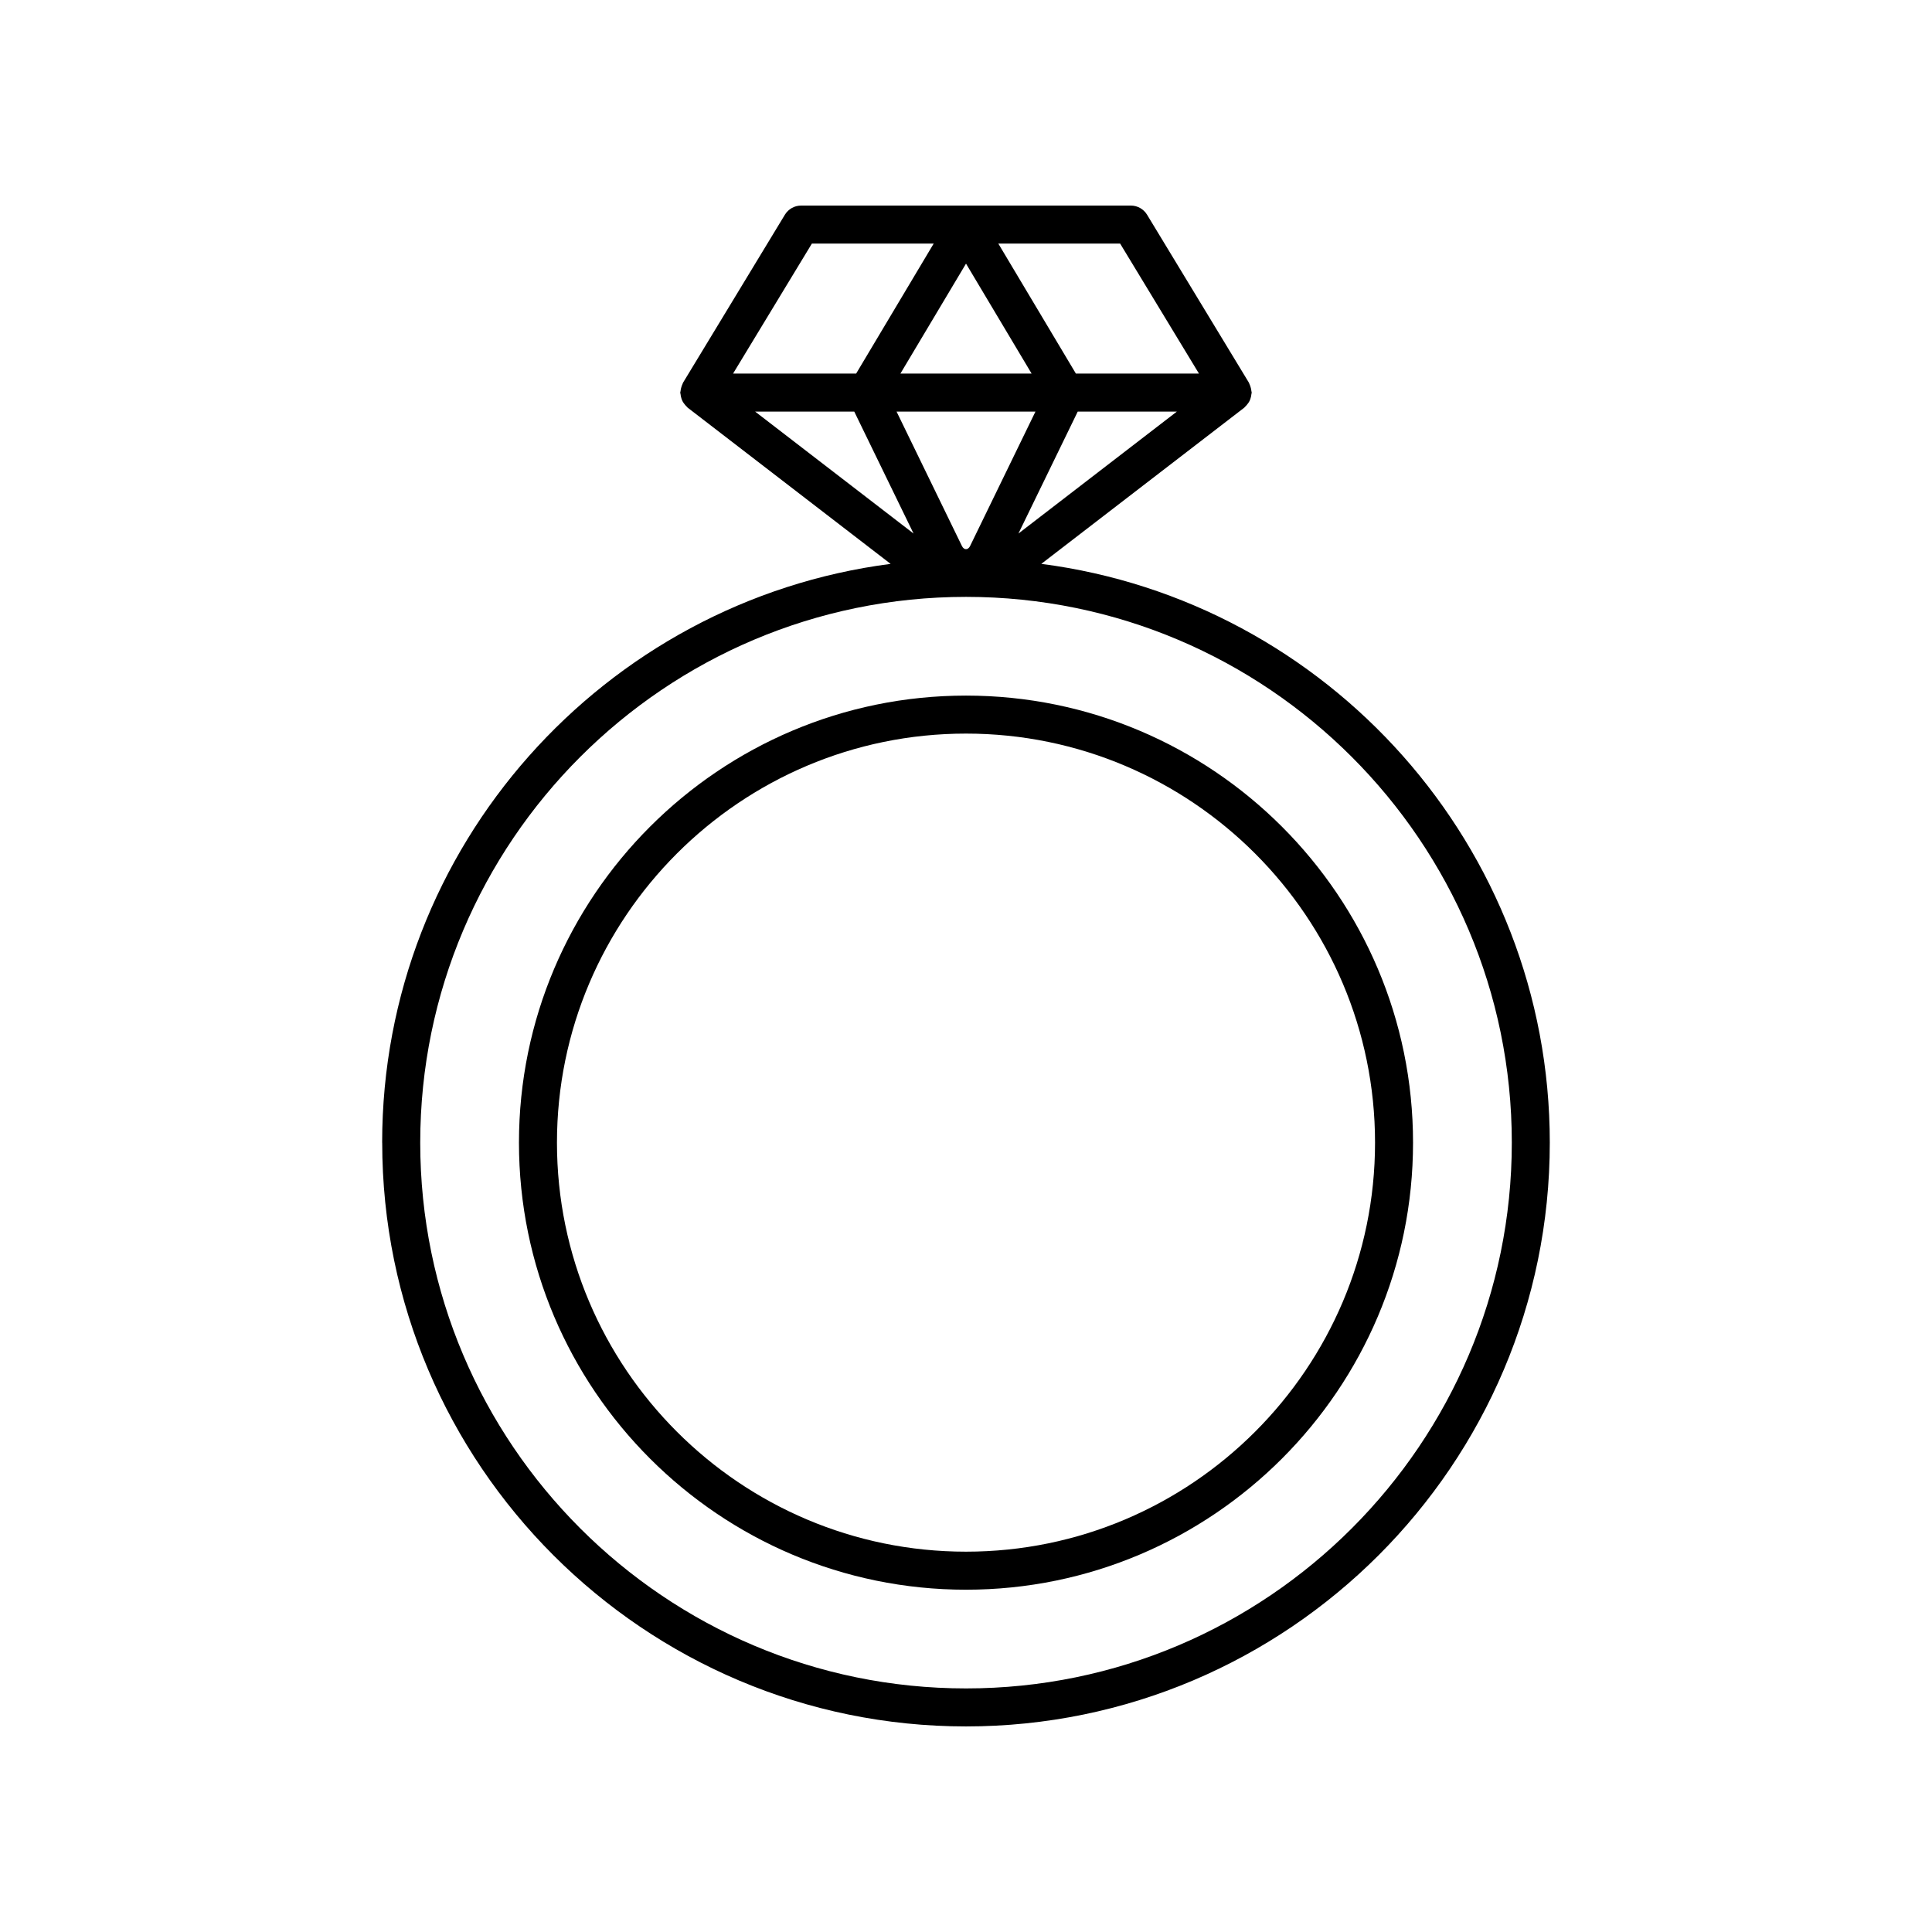
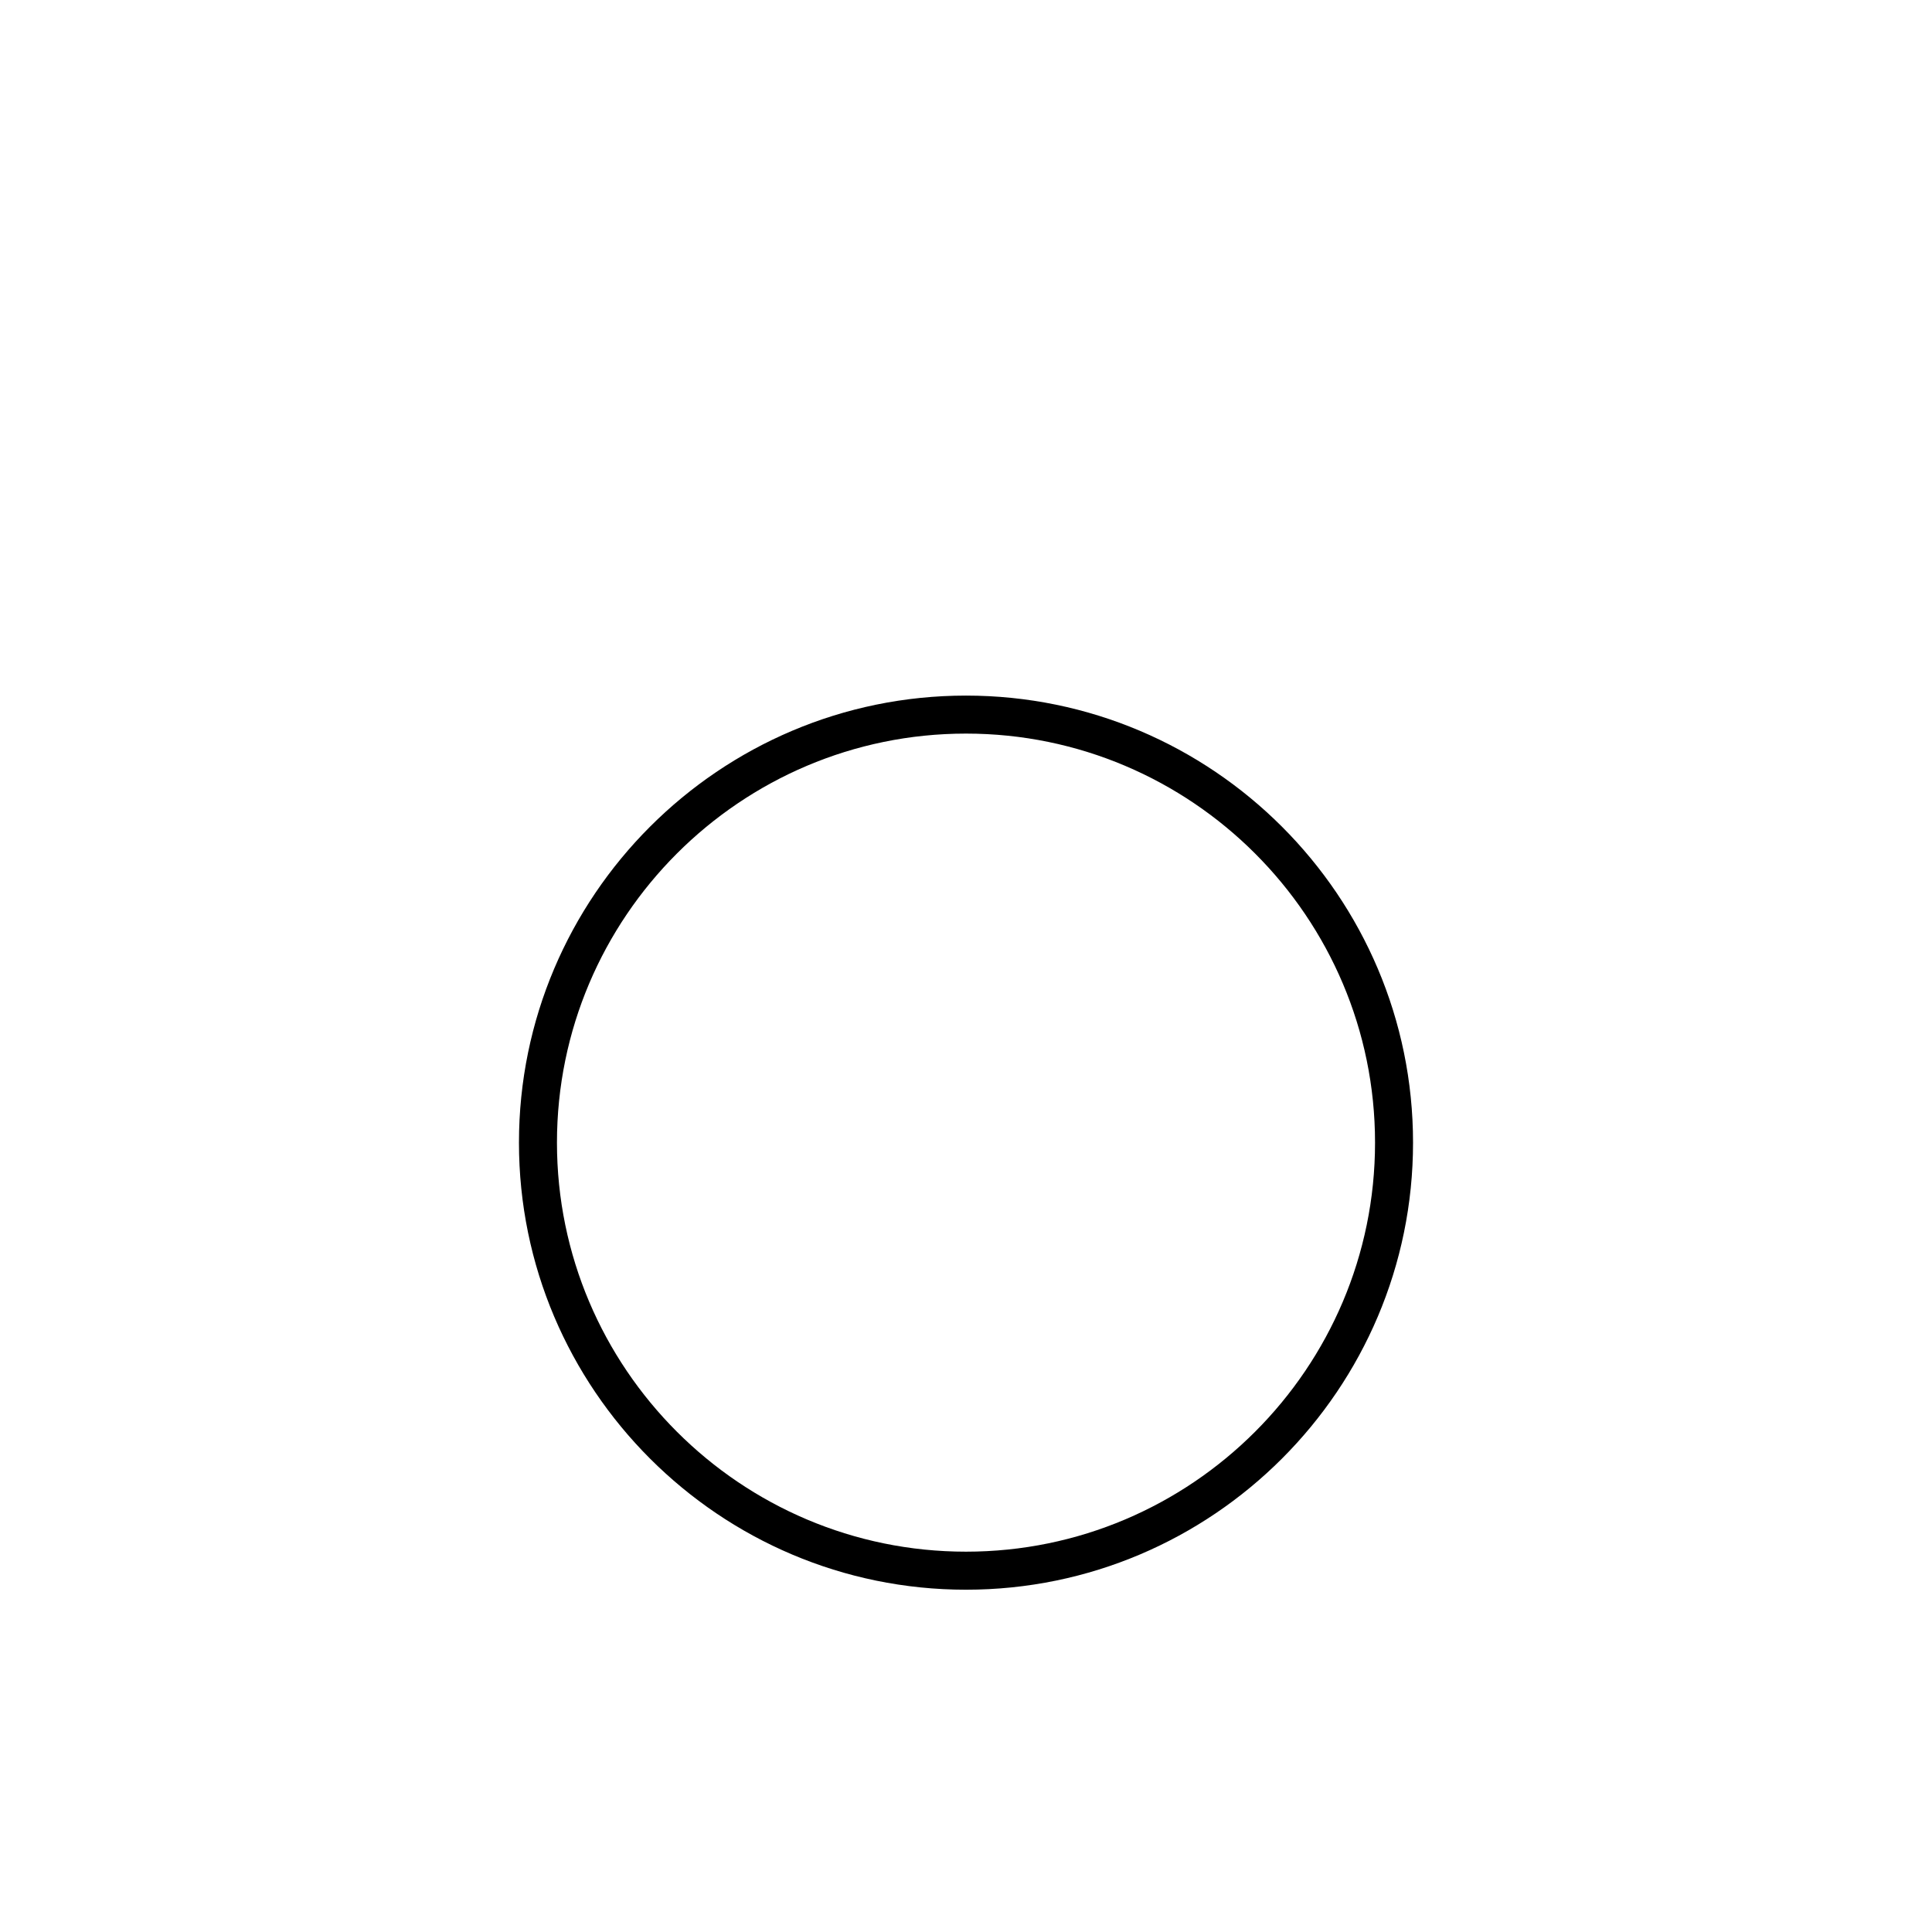
<svg xmlns="http://www.w3.org/2000/svg" fill="#000000" width="800px" height="800px" version="1.1" viewBox="144 144 512 512">
  <g>
-     <path d="m245.29 446.81c0 85.309 69.406 154.71 154.71 154.71s154.71-69.406 154.71-154.71c0-78.539-58.84-143.55-134.75-153.38l53.789-41.398c0.09-0.07 0.133-0.172 0.219-0.242 0.23-0.203 0.41-0.43 0.602-0.672 0.211-0.266 0.406-0.527 0.555-0.824 0.125-0.246 0.207-0.5 0.293-0.766 0.109-0.355 0.188-0.703 0.215-1.074 0.012-0.145 0.082-0.266 0.082-0.41 0-0.137-0.066-0.254-0.078-0.391-0.027-0.363-0.105-0.707-0.215-1.062-0.086-0.285-0.172-0.551-0.305-0.812-0.059-0.113-0.066-0.238-0.133-0.352l-27-44.527c-0.914-1.504-2.547-2.422-4.309-2.422h-87.363c-1.762 0-3.394 0.922-4.309 2.426l-27 44.527c-0.066 0.109-0.074 0.234-0.133 0.352-0.133 0.262-0.219 0.527-0.305 0.812-0.109 0.355-0.188 0.699-0.215 1.062-0.012 0.137-0.078 0.25-0.078 0.391 0 0.145 0.07 0.27 0.082 0.41 0.031 0.371 0.105 0.719 0.215 1.074 0.082 0.266 0.168 0.52 0.293 0.766 0.148 0.297 0.344 0.559 0.555 0.824 0.191 0.238 0.371 0.469 0.602 0.672 0.082 0.074 0.129 0.176 0.219 0.242l53.789 41.398c-75.902 9.824-134.75 74.836-134.75 153.38zm125.1-193.73 15.715 32.316-41.98-32.316zm85.484 0-41.98 32.316 15.715-32.316zm-37.469 0-17.32 35.617c-0.547 1.121-1.617 1.121-2.164 0l-17.32-35.617zm-35.785-10.078 17.383-29.137 17.383 29.137zm79.117 0h-32.617l-20.555-34.449h32.281zm-102.58-34.449h32.281l-20.551 34.449h-32.617zm40.848 93.625c79.754 0 144.64 64.879 144.64 144.63-0.004 79.754-64.887 144.64-144.64 144.64-79.754 0-144.64-64.883-144.64-144.64s64.883-144.63 144.64-144.63z" />
    <path d="m400 565.29c65.328 0 118.47-53.152 118.47-118.48 0-65.324-53.145-118.47-118.47-118.47s-118.47 53.145-118.47 118.47c-0.004 65.332 53.145 118.48 118.47 118.48zm0-226.88c59.77 0 108.4 48.629 108.4 108.4 0 59.773-48.629 108.4-108.4 108.4s-108.4-48.629-108.4-108.4c0-59.77 48.625-108.4 108.4-108.4z" />
  </g>
</svg>